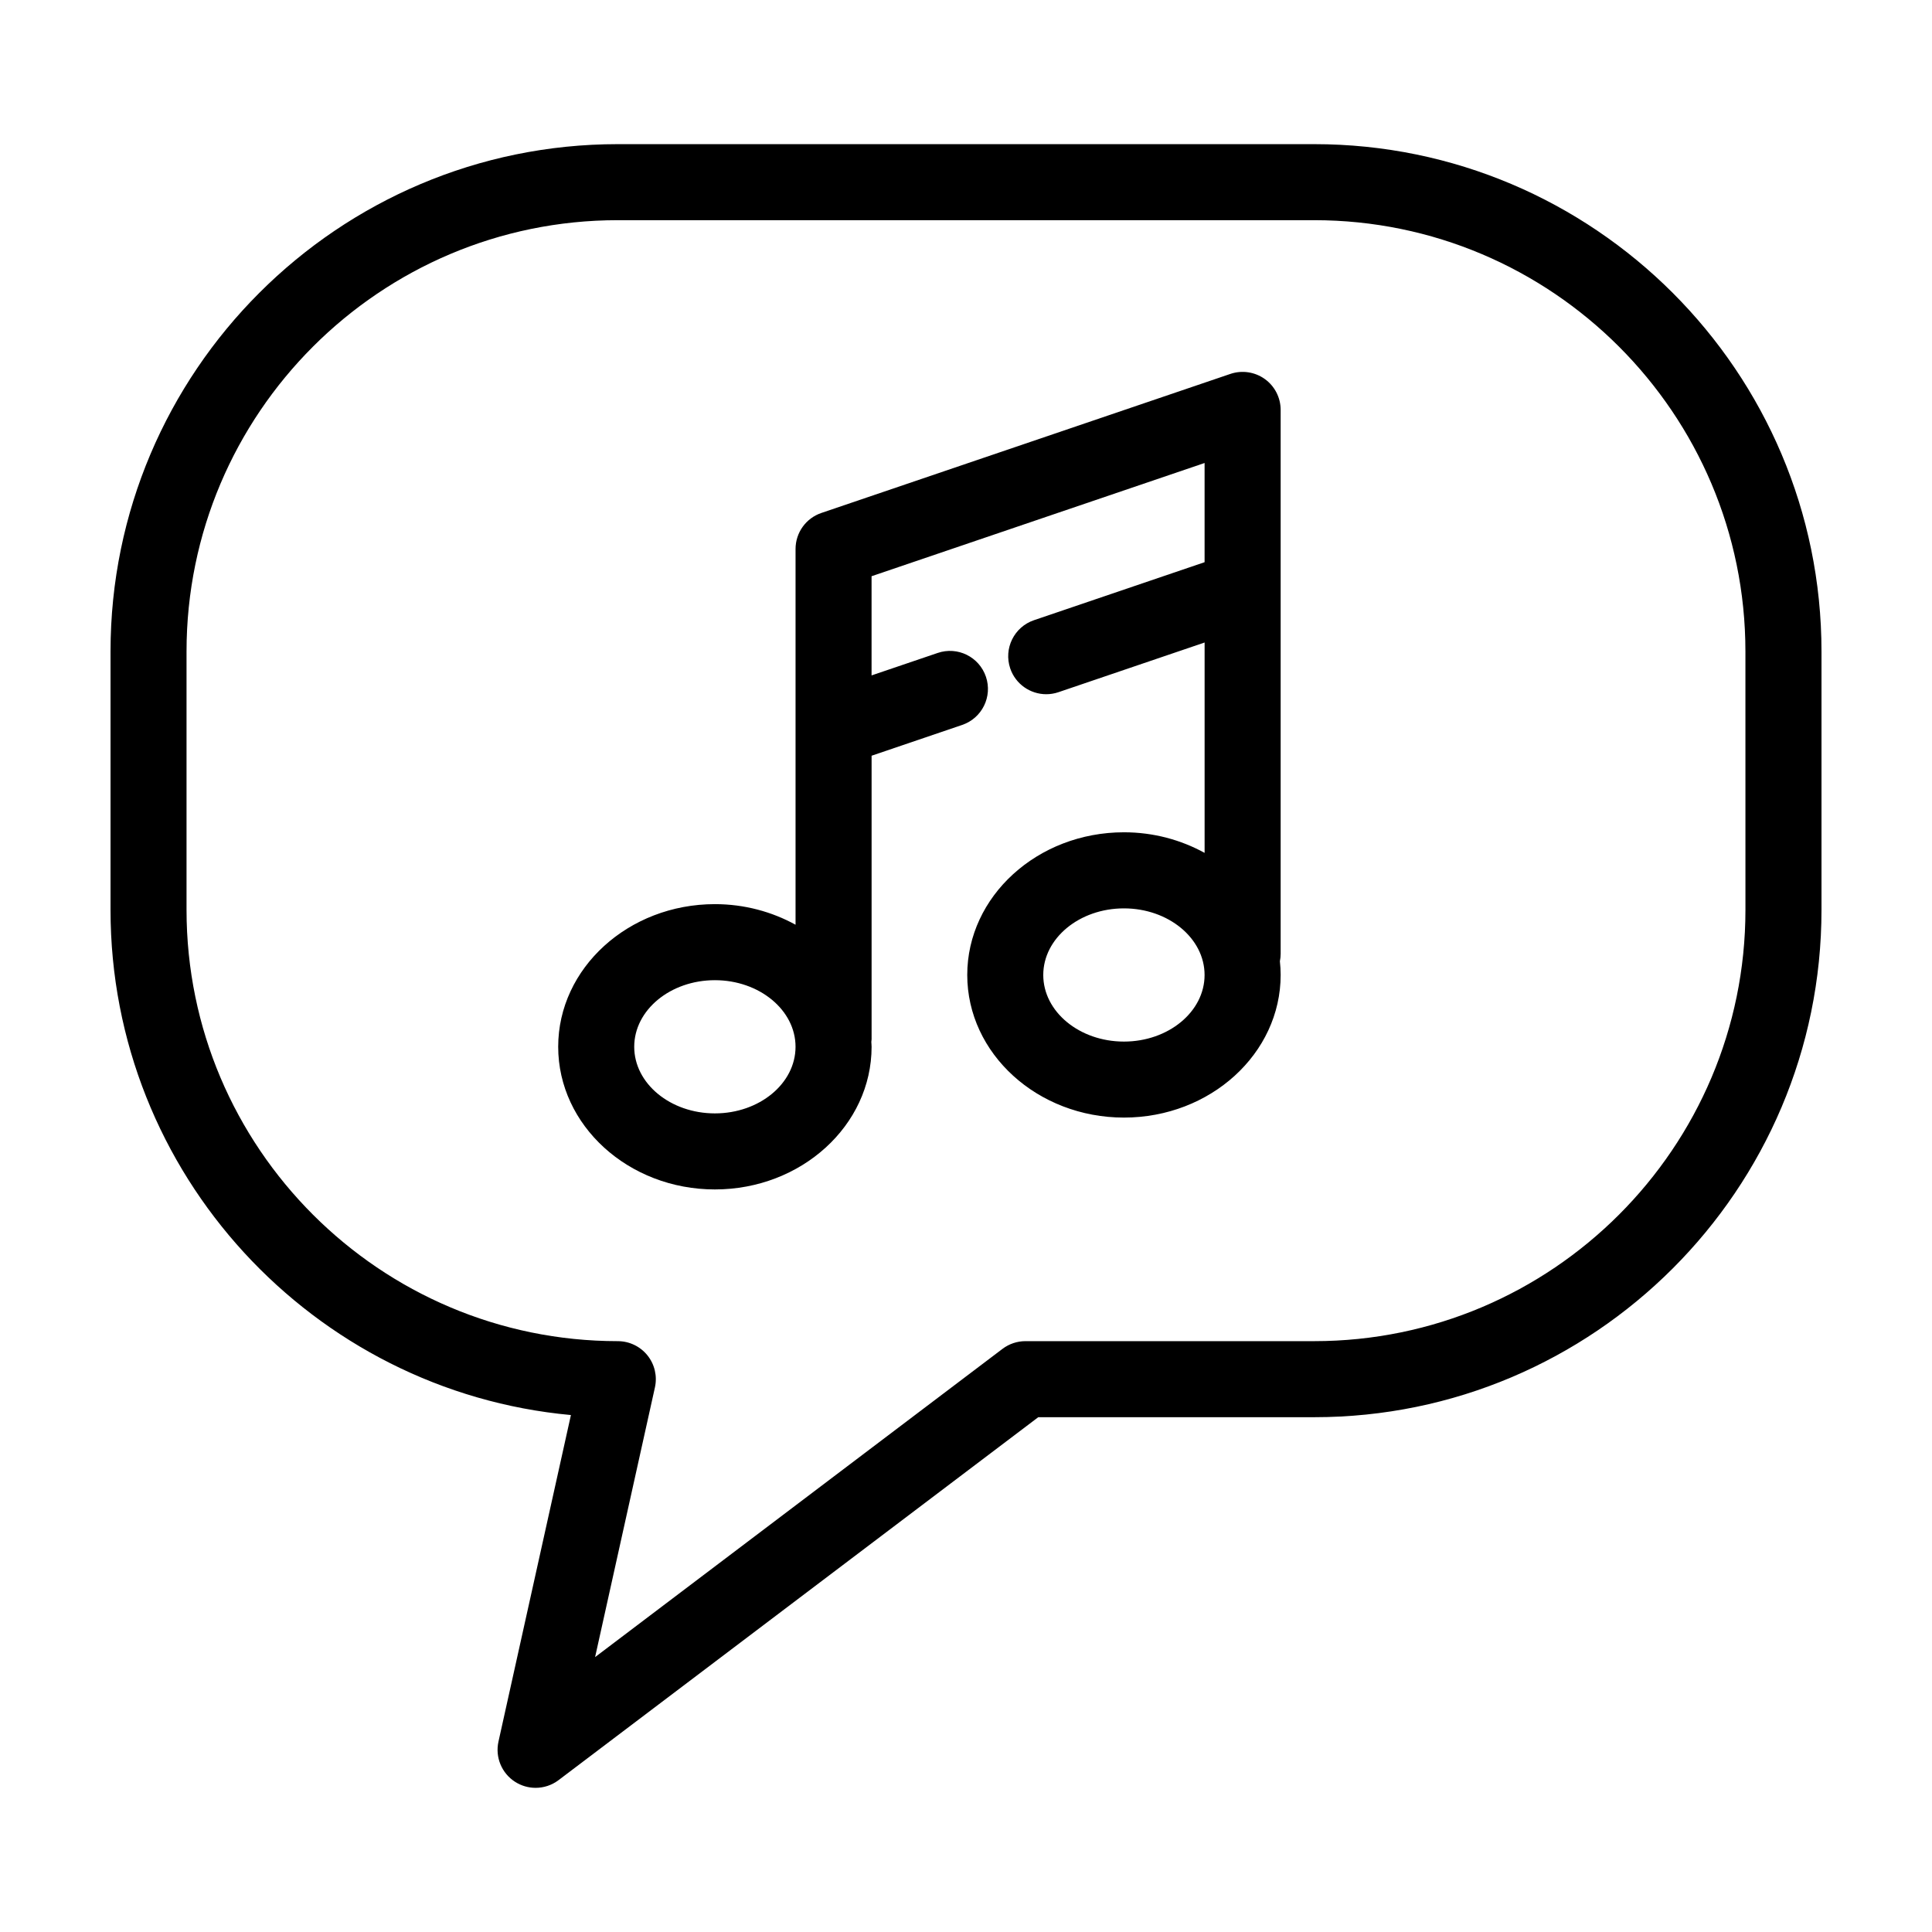
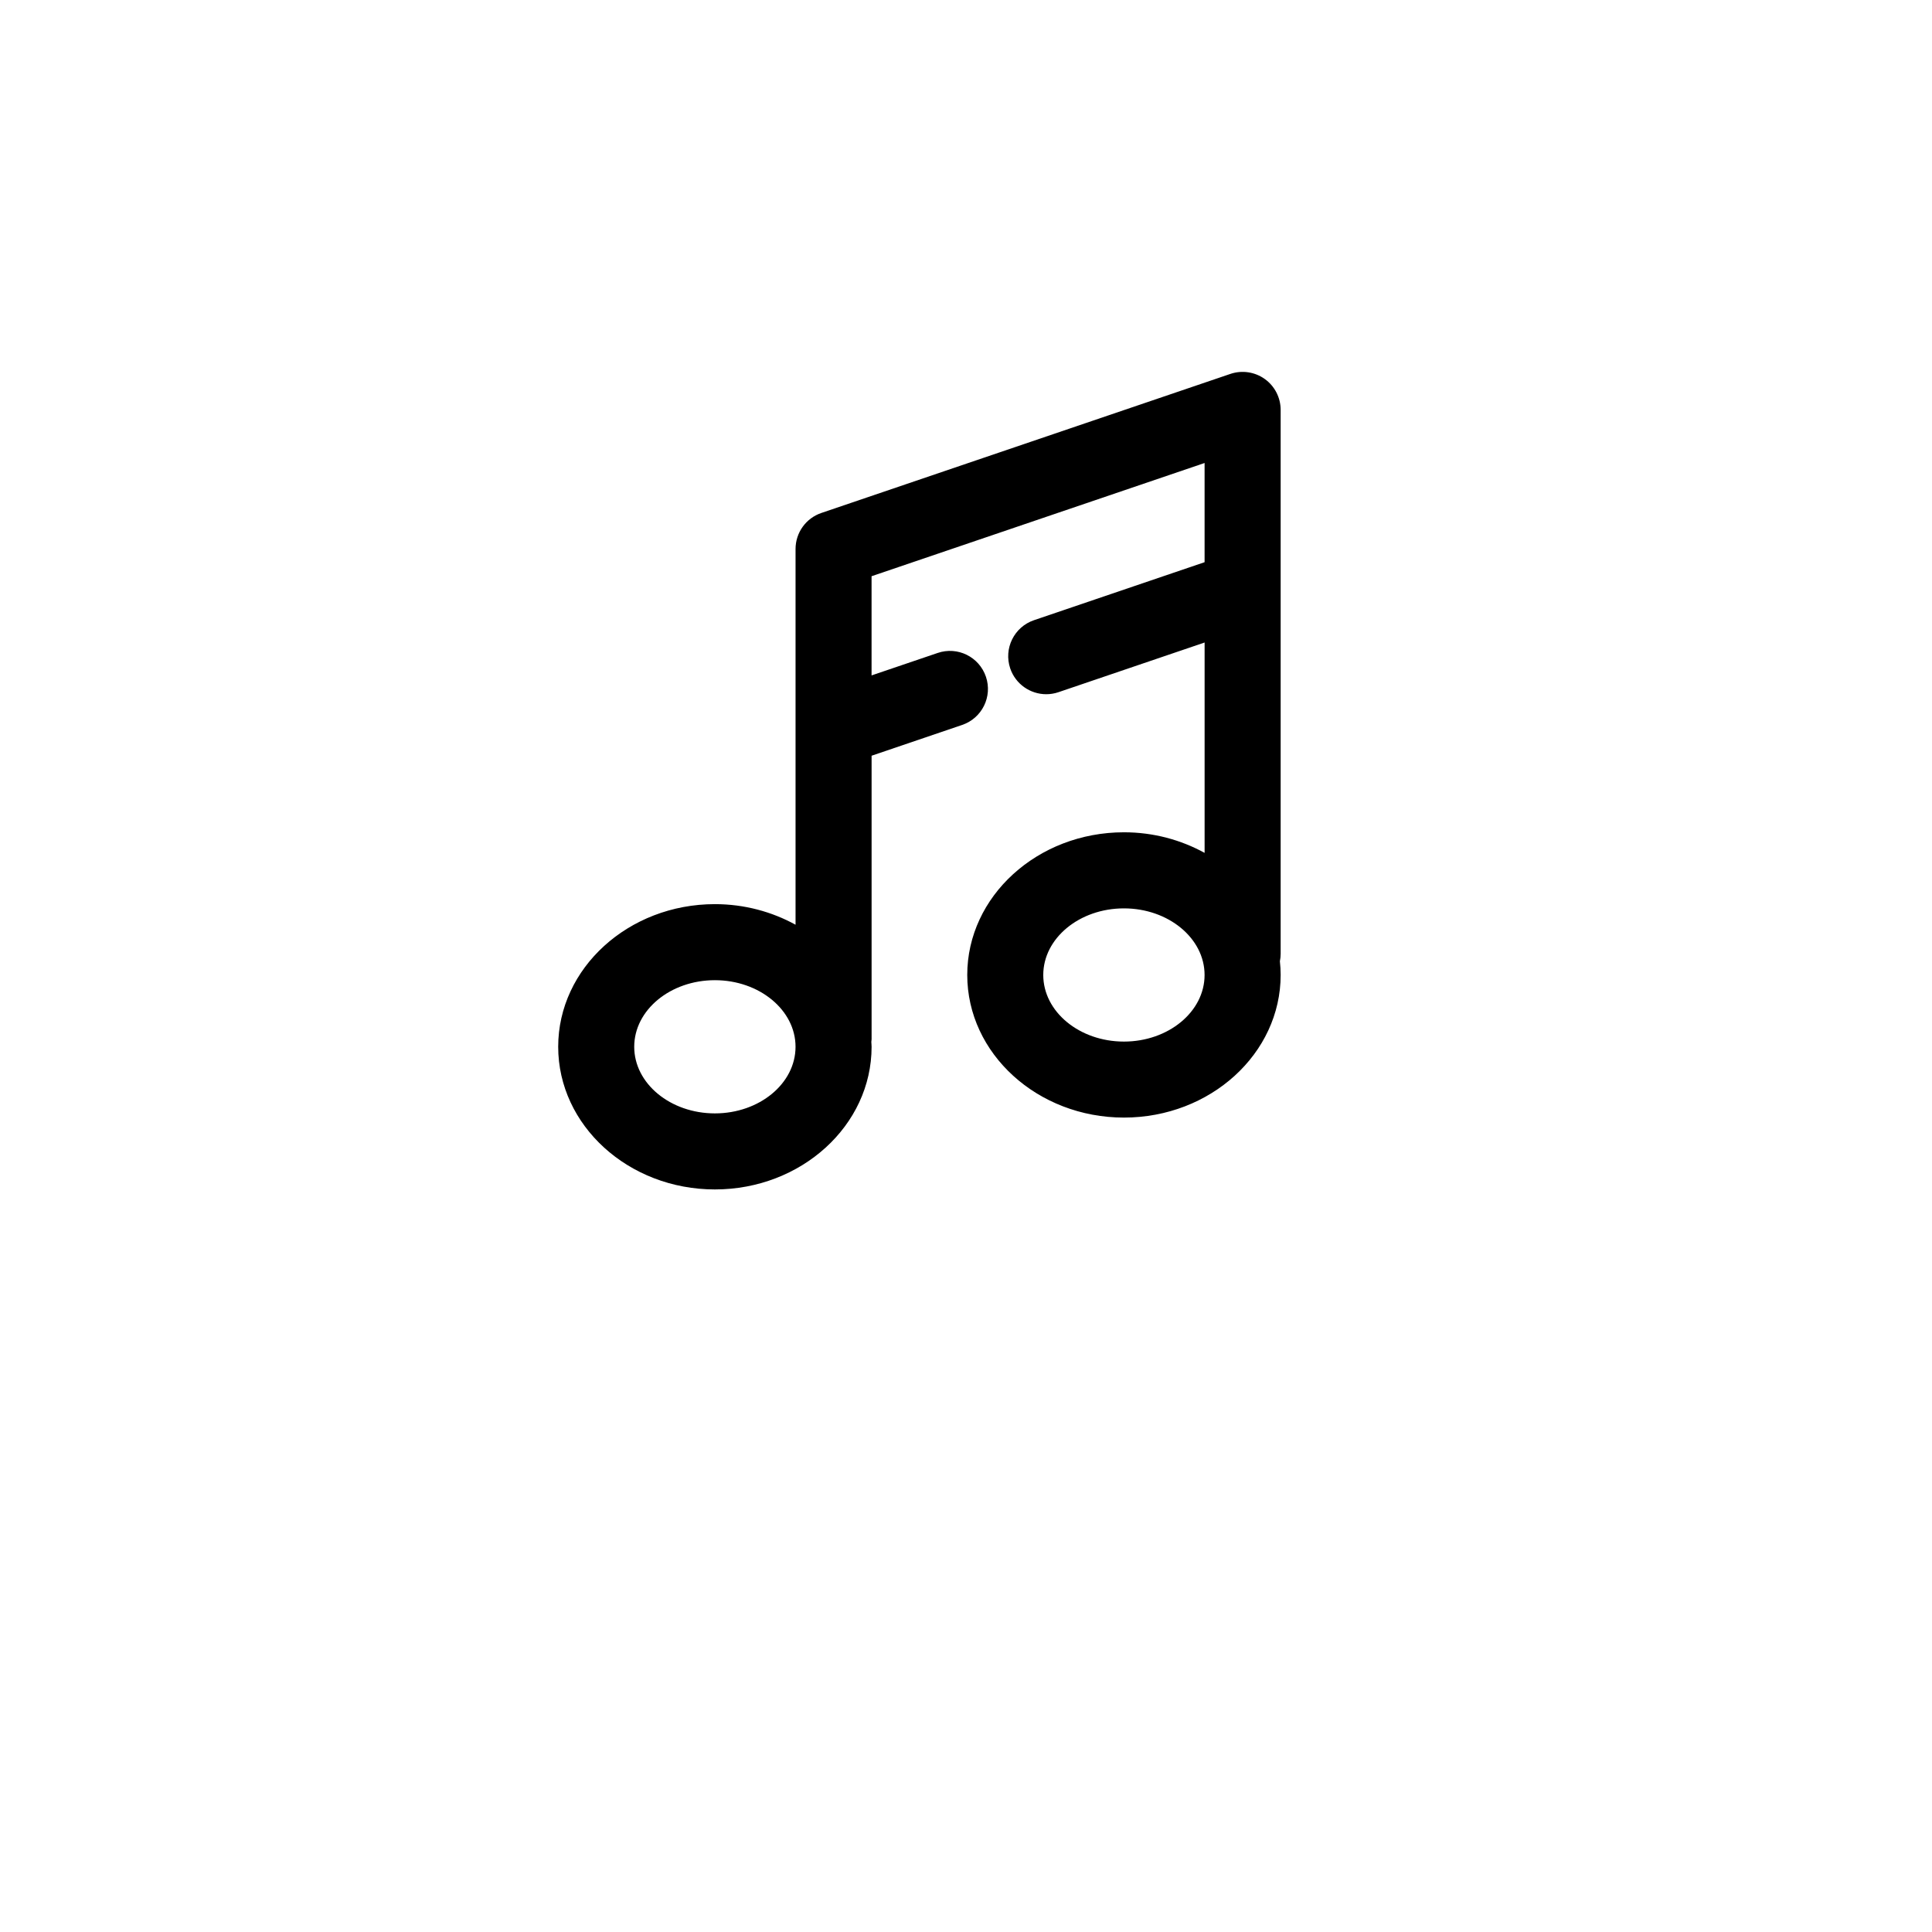
<svg xmlns="http://www.w3.org/2000/svg" fill="#000000" width="800px" height="800px" version="1.1" viewBox="144 144 512 512">
  <g>
    <path d="m479.18 244.44c-2.644-1.891-6.031-2.394-9.109-1.352l-108.41 36.855c-4.086 1.391-6.832 5.223-6.832 9.543v99.578c-6.254-3.438-13.551-5.457-21.375-5.457-22.898 0-41.527 16.957-41.527 37.801 0 20.848 18.633 37.805 41.527 37.805 22.898 0 41.527-16.957 41.527-37.805 0-0.438-0.055-0.867-0.07-1.305 0.016-0.242 0.07-0.473 0.07-0.719v-75.109l24-8.16c5.269-1.789 8.09-7.512 6.297-12.781-1.789-5.269-7.508-8.098-12.781-6.297l-17.523 5.953v-26.285l88.254-30.008v26.289l-45.211 15.371c-5.266 1.789-8.086 7.516-6.297 12.785 1.426 4.191 5.344 6.832 9.543 6.832 1.074 0 2.172-0.172 3.246-0.539l38.723-13.164v55.75c-6.254-3.438-13.551-5.457-21.375-5.457-22.898 0-41.527 16.957-41.527 37.805 0 20.844 18.633 37.801 41.527 37.801 22.898 0 41.527-16.957 41.527-37.801 0-1.223-0.074-2.434-0.203-3.629 0.133-0.648 0.203-1.32 0.203-2.004v-144.11c0-3.25-1.57-6.297-4.207-8.191zm-145.73 194.62c-11.789 0-21.375-7.918-21.375-17.652s9.586-17.648 21.375-17.648c11.785 0 21.375 7.918 21.375 17.648 0 9.738-9.586 17.652-21.375 17.652zm108.4-19.031c-11.789 0-21.375-7.918-21.375-17.648 0-9.734 9.586-17.652 21.375-17.652s21.375 7.918 21.375 17.652c0.004 9.727-9.586 17.648-21.375 17.648z" />
-     <path d="m492.27 182.2h-184.54c-74.133 0-134.44 60.309-134.44 134.44v68.492c0 69.938 53.68 127.58 122.01 133.87l-19.199 86.535c-0.918 4.121 0.84 8.379 4.394 10.66 1.664 1.066 3.559 1.598 5.445 1.598 2.144 0 4.289-0.684 6.082-2.039l127.13-96.184h73.133c74.121 0 134.43-60.309 134.43-134.44v-68.492c0-74.133-60.309-134.44-134.44-134.44zm114.29 202.93c0 63.016-51.27 114.29-114.29 114.29h-76.512c-2.195 0-4.328 0.715-6.082 2.039l-107.97 81.688 15.855-71.469c0.66-2.984-0.066-6.106-1.98-8.488-1.914-2.383-4.805-3.769-7.859-3.769-63.02-0.004-114.29-51.273-114.29-114.29v-68.492c0-63.023 51.266-114.29 114.29-114.29h184.55c63.016 0 114.28 51.266 114.28 114.29z" />
  </g>
</svg>